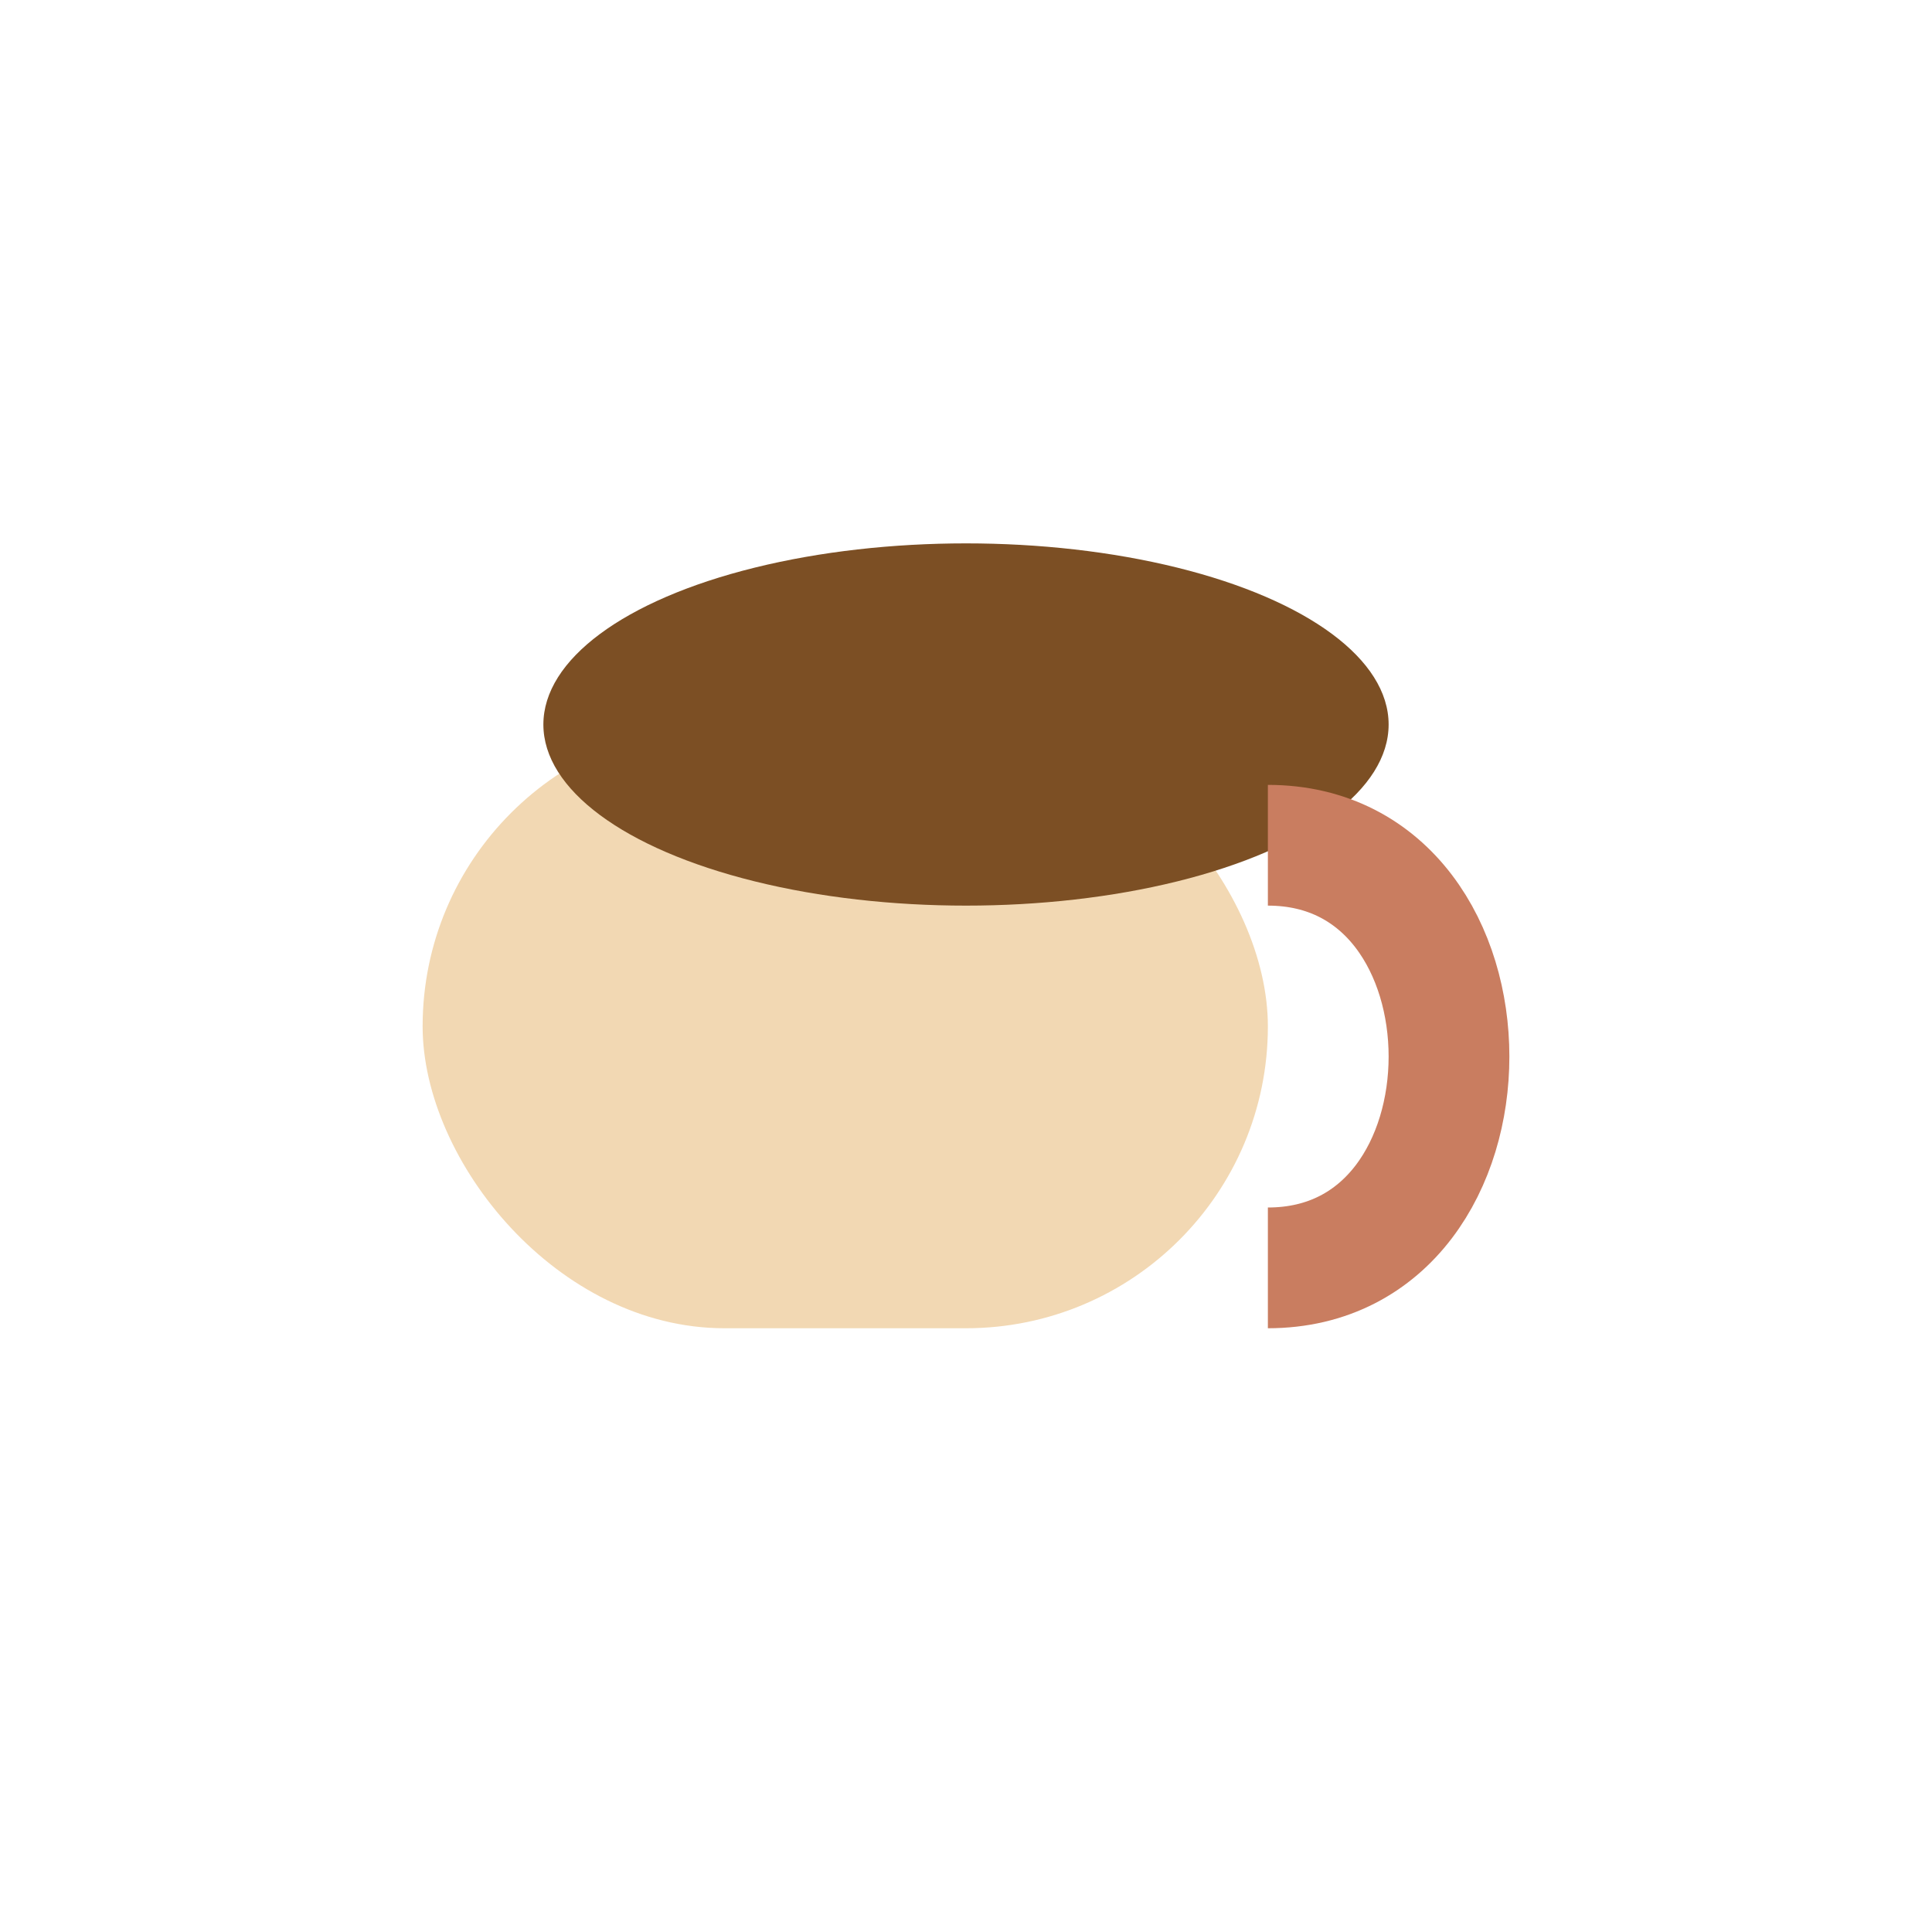
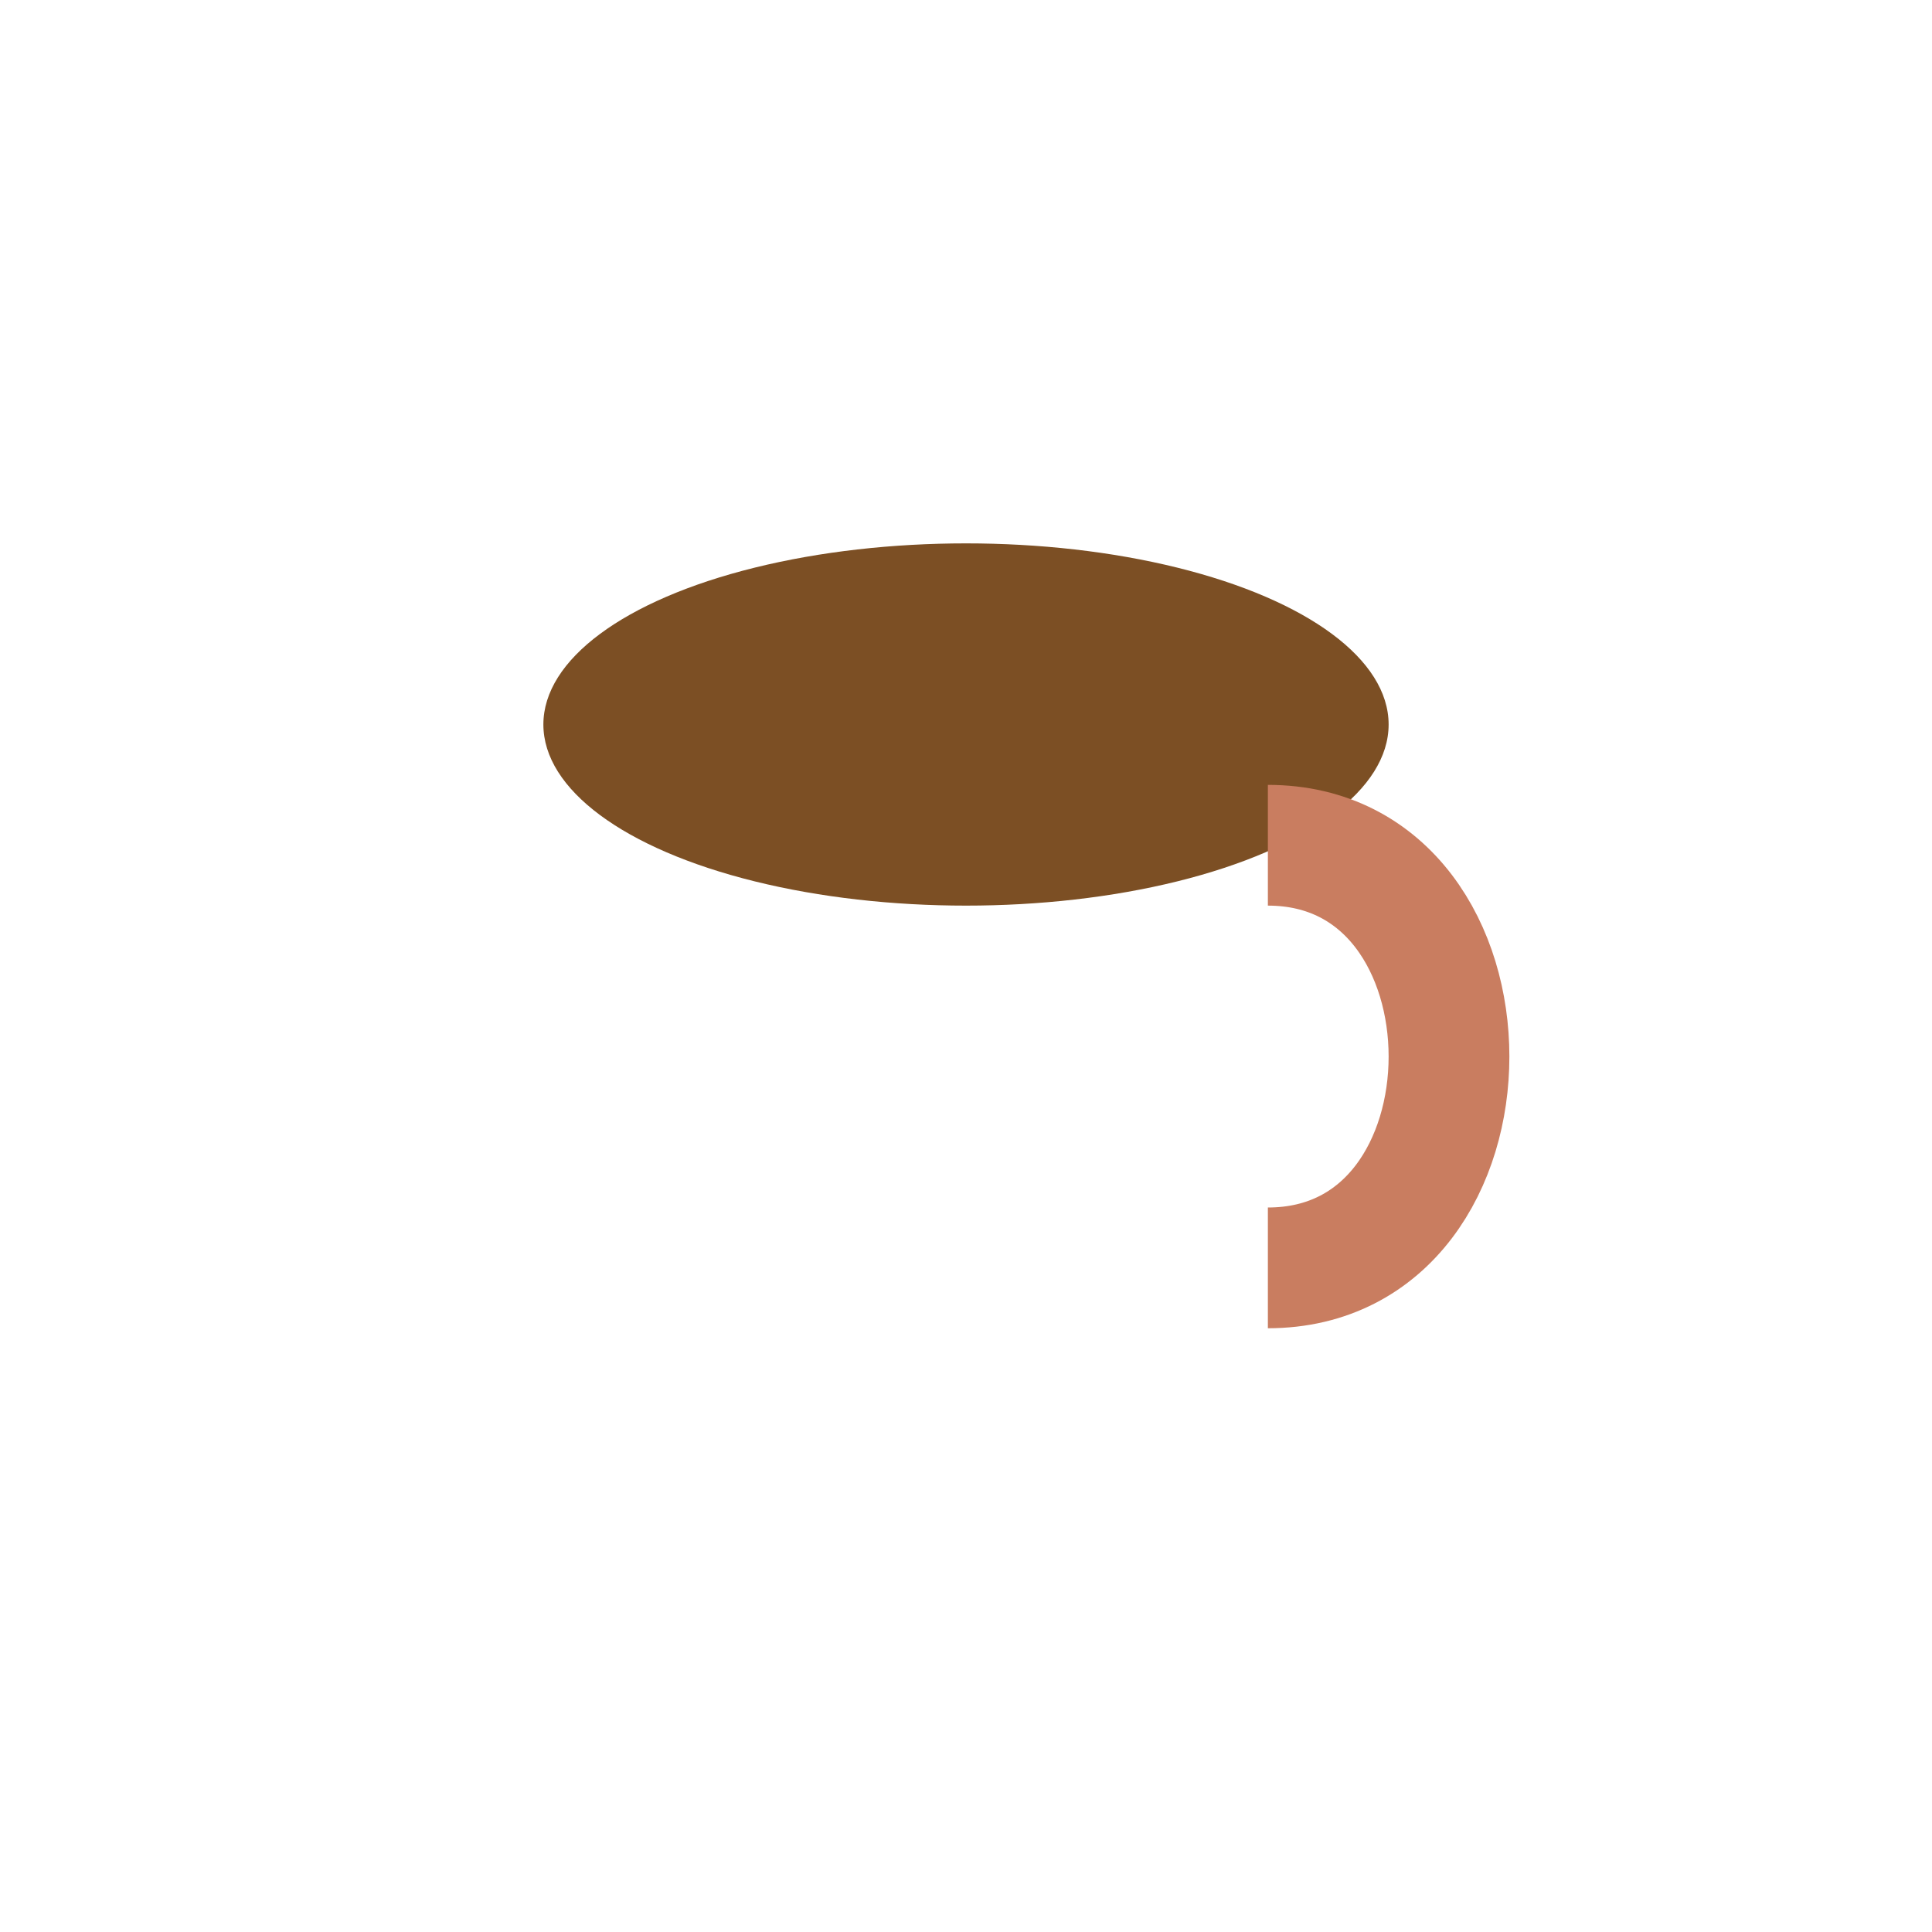
<svg xmlns="http://www.w3.org/2000/svg" width="32" height="32" viewBox="0 0 32 32">
-   <rect x="7" y="12" width="14" height="10" rx="5" fill="#F2D8B3" />
  <ellipse cx="16" cy="12" rx="7" ry="3" fill="#7C4F24" />
  <path d="M21 14c4 0 4 7 0 7" stroke="#C97D60" stroke-width="2" fill="none" />
</svg>